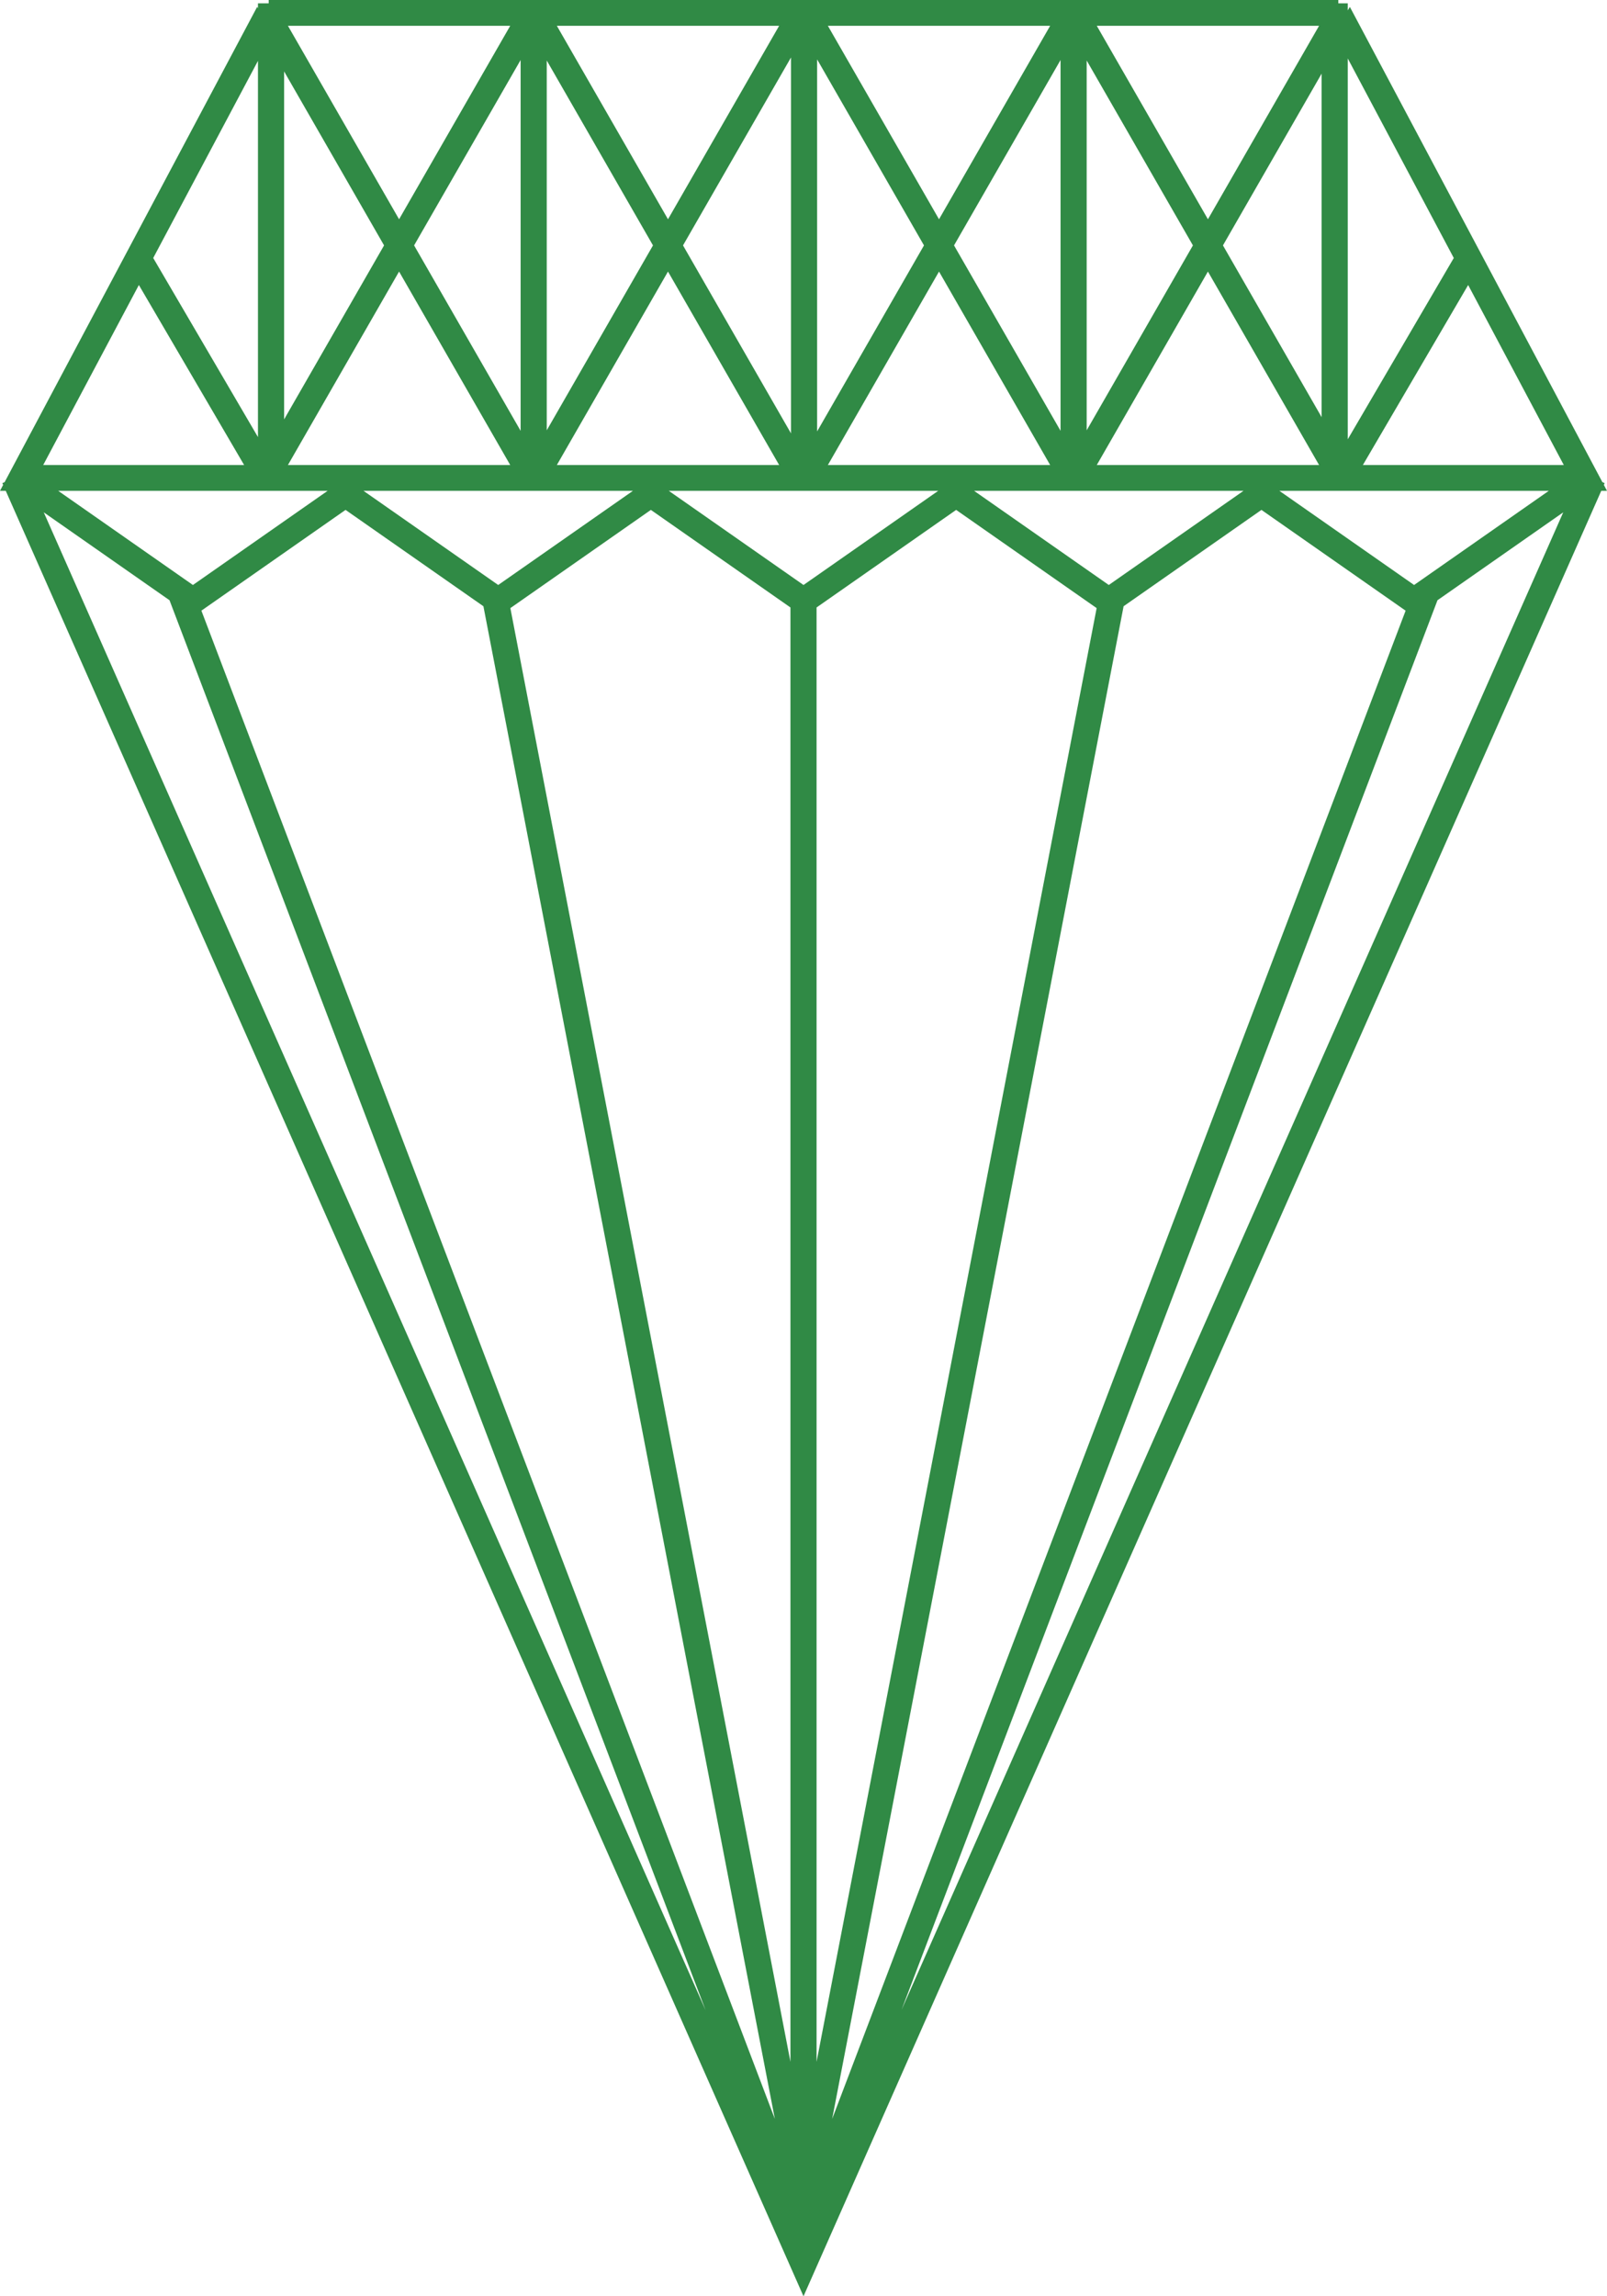
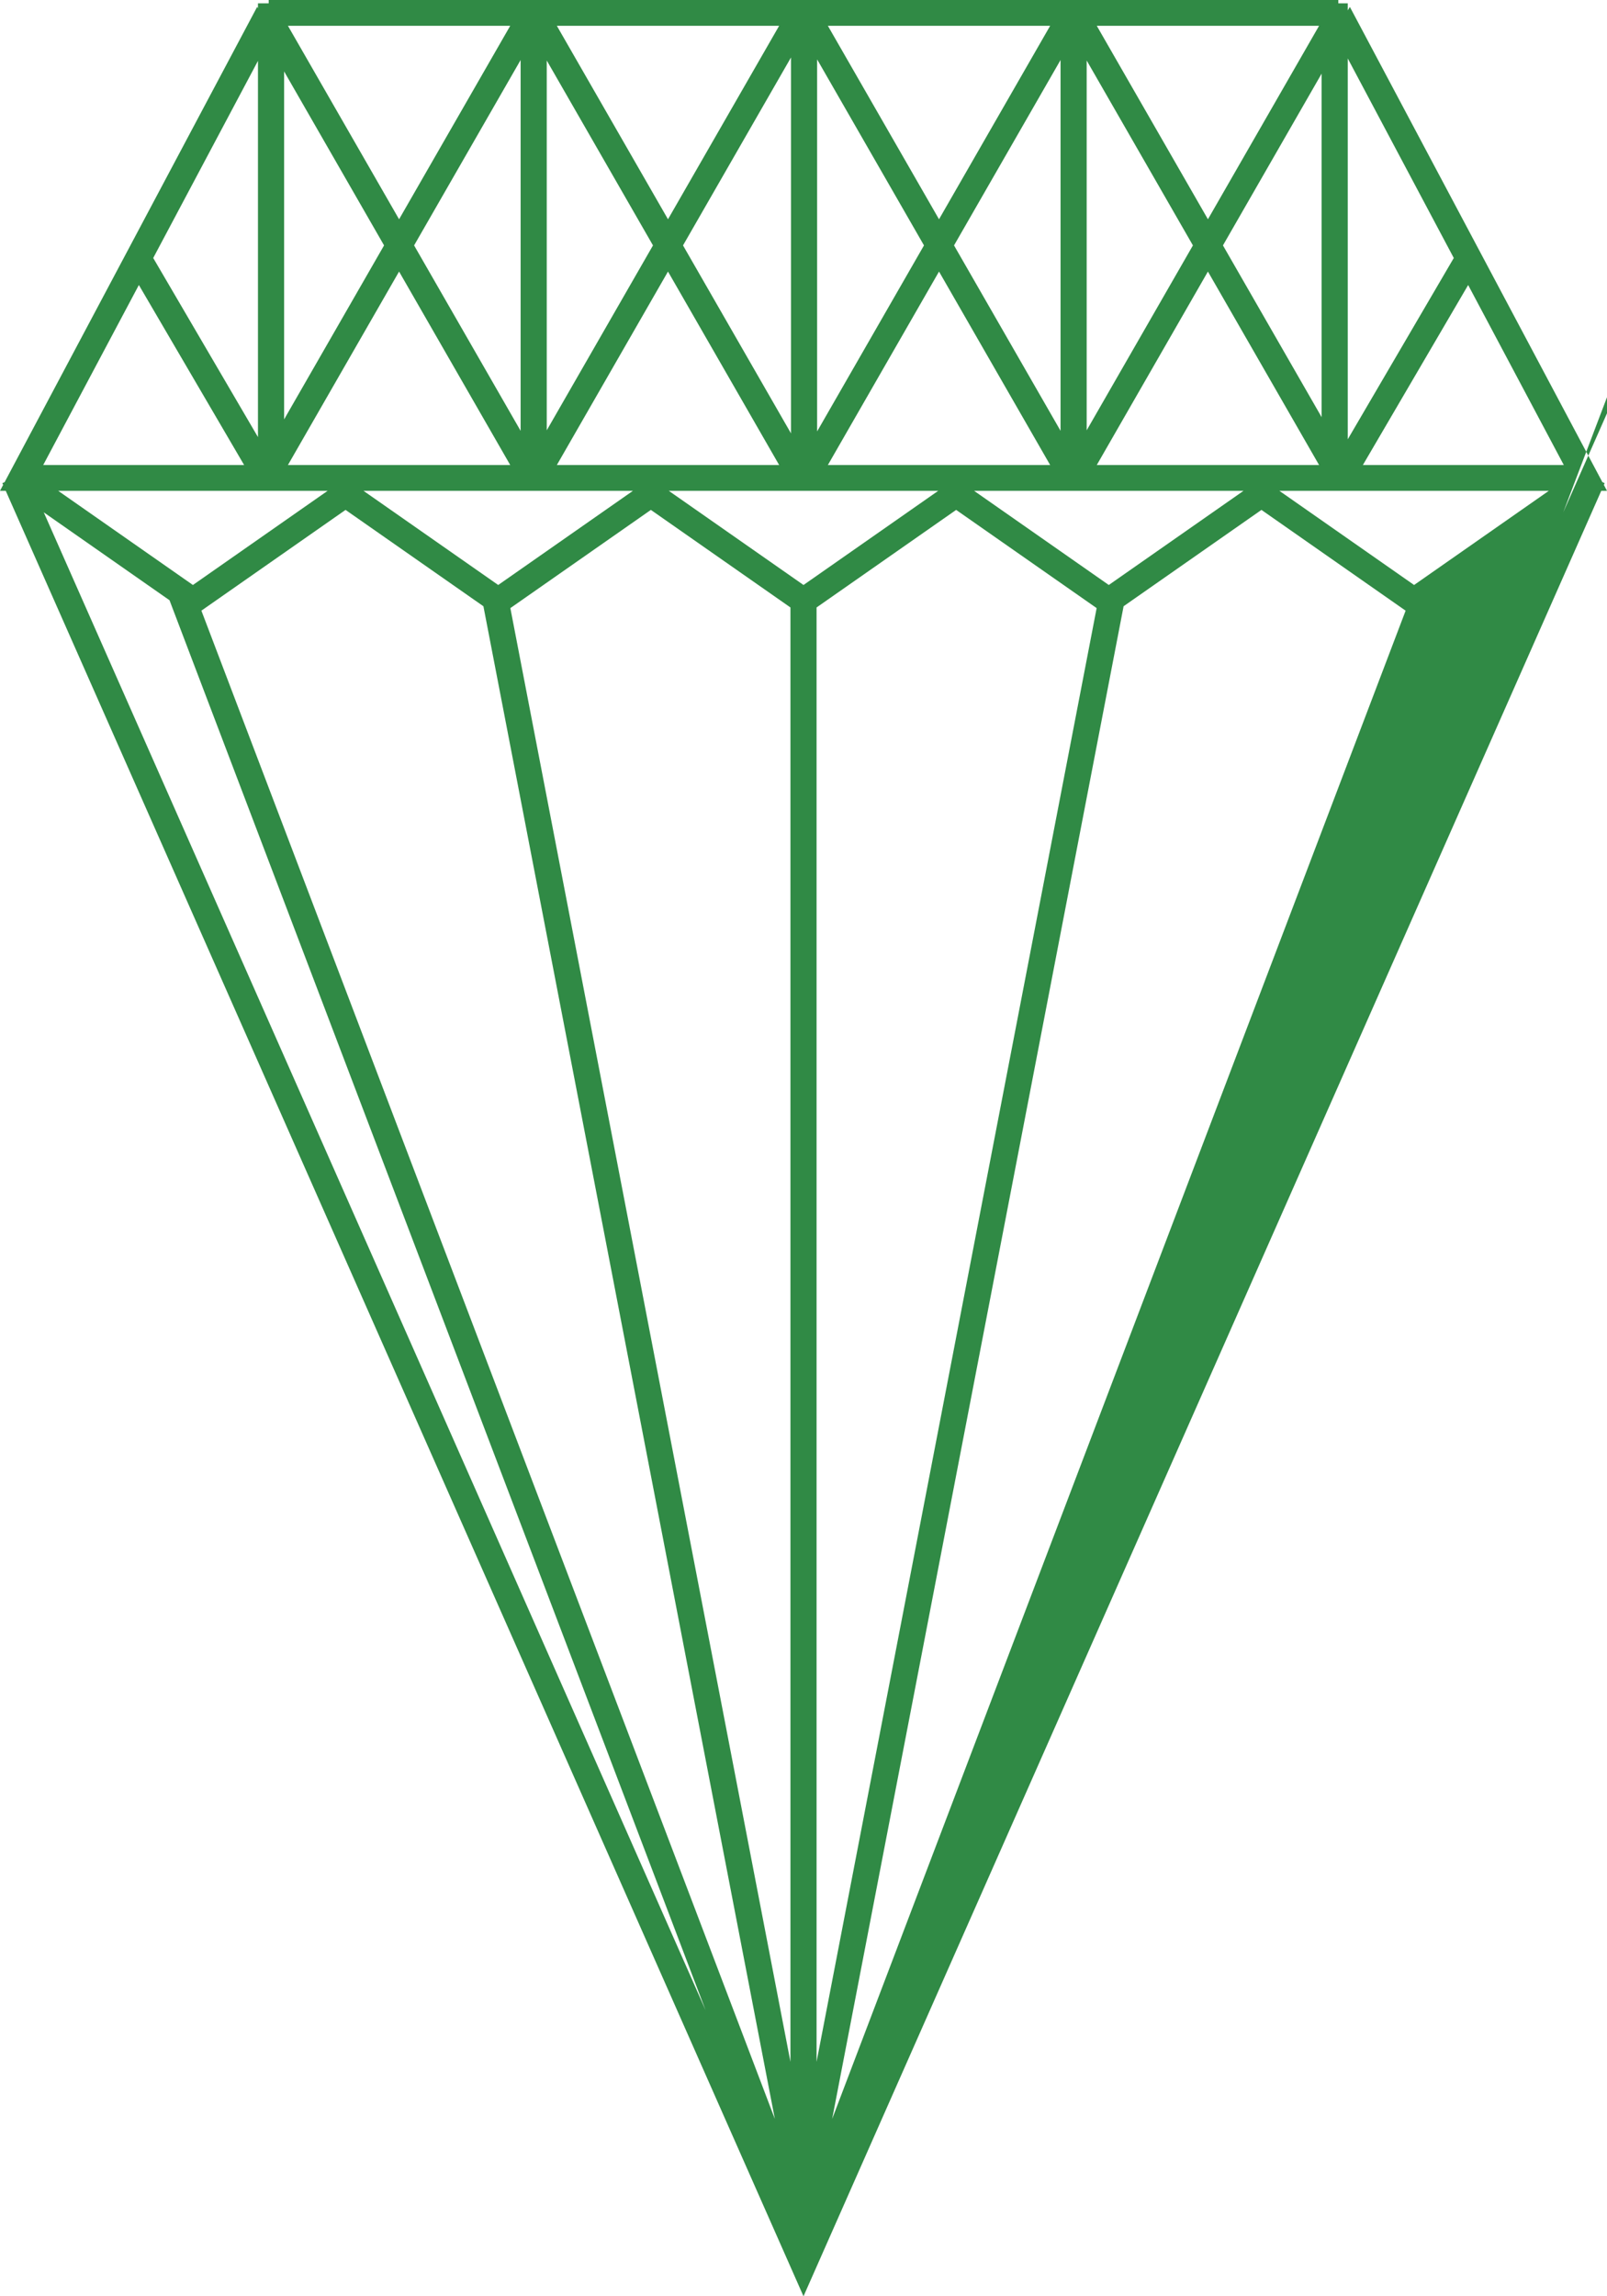
<svg xmlns="http://www.w3.org/2000/svg" width="420" height="600" viewBox="0 0 420 600">
-   <path d="M70.227 0v.876h-2.804v1.286l-.22-.358-66 124.182-.586.253.203.464L0 128.25h1.504l.477 1.08L210 600 418.02 129.33l.477-1.08H420l-.82-1.543.206-.468-.59-.253L352.797 1.804l-.553.905V.876h-2.468V0H70.227zm5.023 6.74h58.102l-29.05 50.554L75.25 6.74zm70.284 0h58.102l-29.05 50.554L145.534 6.74zm70.834 0h58.098l-29.049 50.554-29.05-50.553zm70.28 0h58.102l-29.049 50.554L286.648 6.74zm-79.918 8.275v98.22l-28.219-49.111 28.22-49.109zm145.514.257l27.712 52.14-1.344 2.294-26.368 45.08V15.271zm-138.684.247l27.929 48.604-27.93 48.605V15.519zm-77.494.158v96.896l-27.839-48.45 27.84-48.446zm141.115 0v96.893l-27.839-48.447 27.839-48.446zm-134.285.132l27.765 48.314-27.765 48.315v-96.63zm141.115 0l27.765 48.314-27.765 48.315v-96.63zM67.423 15.9v98.311L41.388 69.706l-1.344-2.294L67.423 15.9zm6.83 2.765l26.124 45.457-26.125 45.462v-90.92zm271.161.579v89.757l-25.788-44.879 25.788-44.878zM104.3 70.956l29.053 50.553H75.25l29.049-50.553zm70.284 0l29.053 50.553h-58.102l29.049-50.553zm70.834 0l29.05 50.553h-58.099l29.05-50.553zm70.28 0l29.053 50.553h-58.102l29.05-50.553zM36.294 74.472l27.211 46.524.3.513H11.293l25-47.037zm347.418.003l24.997 47.034h-52.513l.3-.513 27.216-46.521zM15.213 128.25h70.414L50.42 152.853 15.213 128.25zm79.788 0h70.418l-35.209 24.603-35.209-24.603zm79.792 0h70.417l-35.208 24.603-35.209-24.603zm79.791 0H325l-35.21 24.603-35.205-24.603zm79.789 0h70.417l-35.209 24.603-35.208-24.603zm-244.06 4.983l36.029 25.176.207 1.063 75.963 394.188L52.636 159.56l37.677-26.328zm79.795 0l36.479 25.492V538.74l-73.202-379.847 36.723-25.66zm79.788 0l36.72 25.66-73.2 379.847V158.725l36.48-25.492zm79.791 0l37.68 26.332-149.875 394.088 75.963-394.18.203-1.067 36.03-25.173zm-318.249.639l32.901 22.99-.023.01 1.2 3.157L184.41 525.252 11.438 133.872zm397.124 0L235.626 525.156l138.857-365.127 1.201-3.157-.023-.01 32.9-22.99z" style="line-height:normal;text-indent:0;text-align:start;text-decoration-line:none;text-decoration-style:solid;text-decoration-color:#000;text-transform:none;block-progression:tb;white-space:normal;isolation:auto;mix-blend-mode:normal;solid-color:#000;solid-opacity:1" color="#000" font-weight="400" font-family="sans-serif" overflow="visible" fill="#308a45" fill-rule="evenodd" />
+   <path d="M70.227 0v.876h-2.804v1.286l-.22-.358-66 124.182-.586.253.203.464L0 128.25h1.504l.477 1.08L210 600 418.02 129.33l.477-1.08H420l-.82-1.543.206-.468-.59-.253L352.797 1.804l-.553.905V.876h-2.468V0H70.227zm5.023 6.74h58.102l-29.05 50.554L75.25 6.74zm70.284 0h58.102l-29.05 50.554L145.534 6.74zm70.834 0h58.098l-29.049 50.554-29.05-50.553zm70.28 0h58.102l-29.049 50.554L286.648 6.74zm-79.918 8.275v98.22l-28.219-49.111 28.22-49.109zm145.514.257l27.712 52.14-1.344 2.294-26.368 45.08V15.271zm-138.684.247l27.929 48.604-27.93 48.605V15.519zm-77.494.158v96.896l-27.839-48.45 27.84-48.446zm141.115 0v96.893l-27.839-48.447 27.839-48.446zm-134.285.132l27.765 48.314-27.765 48.315v-96.63zm141.115 0l27.765 48.314-27.765 48.315v-96.63zM67.423 15.9v98.311L41.388 69.706l-1.344-2.294L67.423 15.9zm6.83 2.765l26.124 45.457-26.125 45.462v-90.92zm271.161.579v89.757l-25.788-44.879 25.788-44.878zM104.3 70.956l29.053 50.553H75.25l29.049-50.553zm70.284 0l29.053 50.553h-58.102l29.049-50.553zm70.834 0l29.05 50.553h-58.099l29.05-50.553zm70.28 0l29.053 50.553h-58.102l29.05-50.553zM36.294 74.472l27.211 46.524.3.513H11.293l25-47.037zm347.418.003l24.997 47.034h-52.513l.3-.513 27.216-46.521zM15.213 128.25h70.414L50.42 152.853 15.213 128.25zm79.788 0h70.418l-35.209 24.603-35.209-24.603zm79.792 0h70.417l-35.208 24.603-35.209-24.603zm79.791 0H325l-35.21 24.603-35.205-24.603zm79.789 0h70.417l-35.209 24.603-35.208-24.603zm-244.06 4.983l36.029 25.176.207 1.063 75.963 394.188L52.636 159.56l37.677-26.328zm79.795 0l36.479 25.492V538.74l-73.202-379.847 36.723-25.66zm79.788 0l36.72 25.66-73.2 379.847V158.725l36.48-25.492zm79.791 0l37.68 26.332-149.875 394.088 75.963-394.18.203-1.067 36.03-25.173zm-318.249.639l32.901 22.99-.023.01 1.2 3.157L184.41 525.252 11.438 133.872zm397.124 0l138.857-365.127 1.201-3.157-.023-.01 32.9-22.99z" style="line-height:normal;text-indent:0;text-align:start;text-decoration-line:none;text-decoration-style:solid;text-decoration-color:#000;text-transform:none;block-progression:tb;white-space:normal;isolation:auto;mix-blend-mode:normal;solid-color:#000;solid-opacity:1" color="#000" font-weight="400" font-family="sans-serif" overflow="visible" fill="#308a45" fill-rule="evenodd" />
</svg>